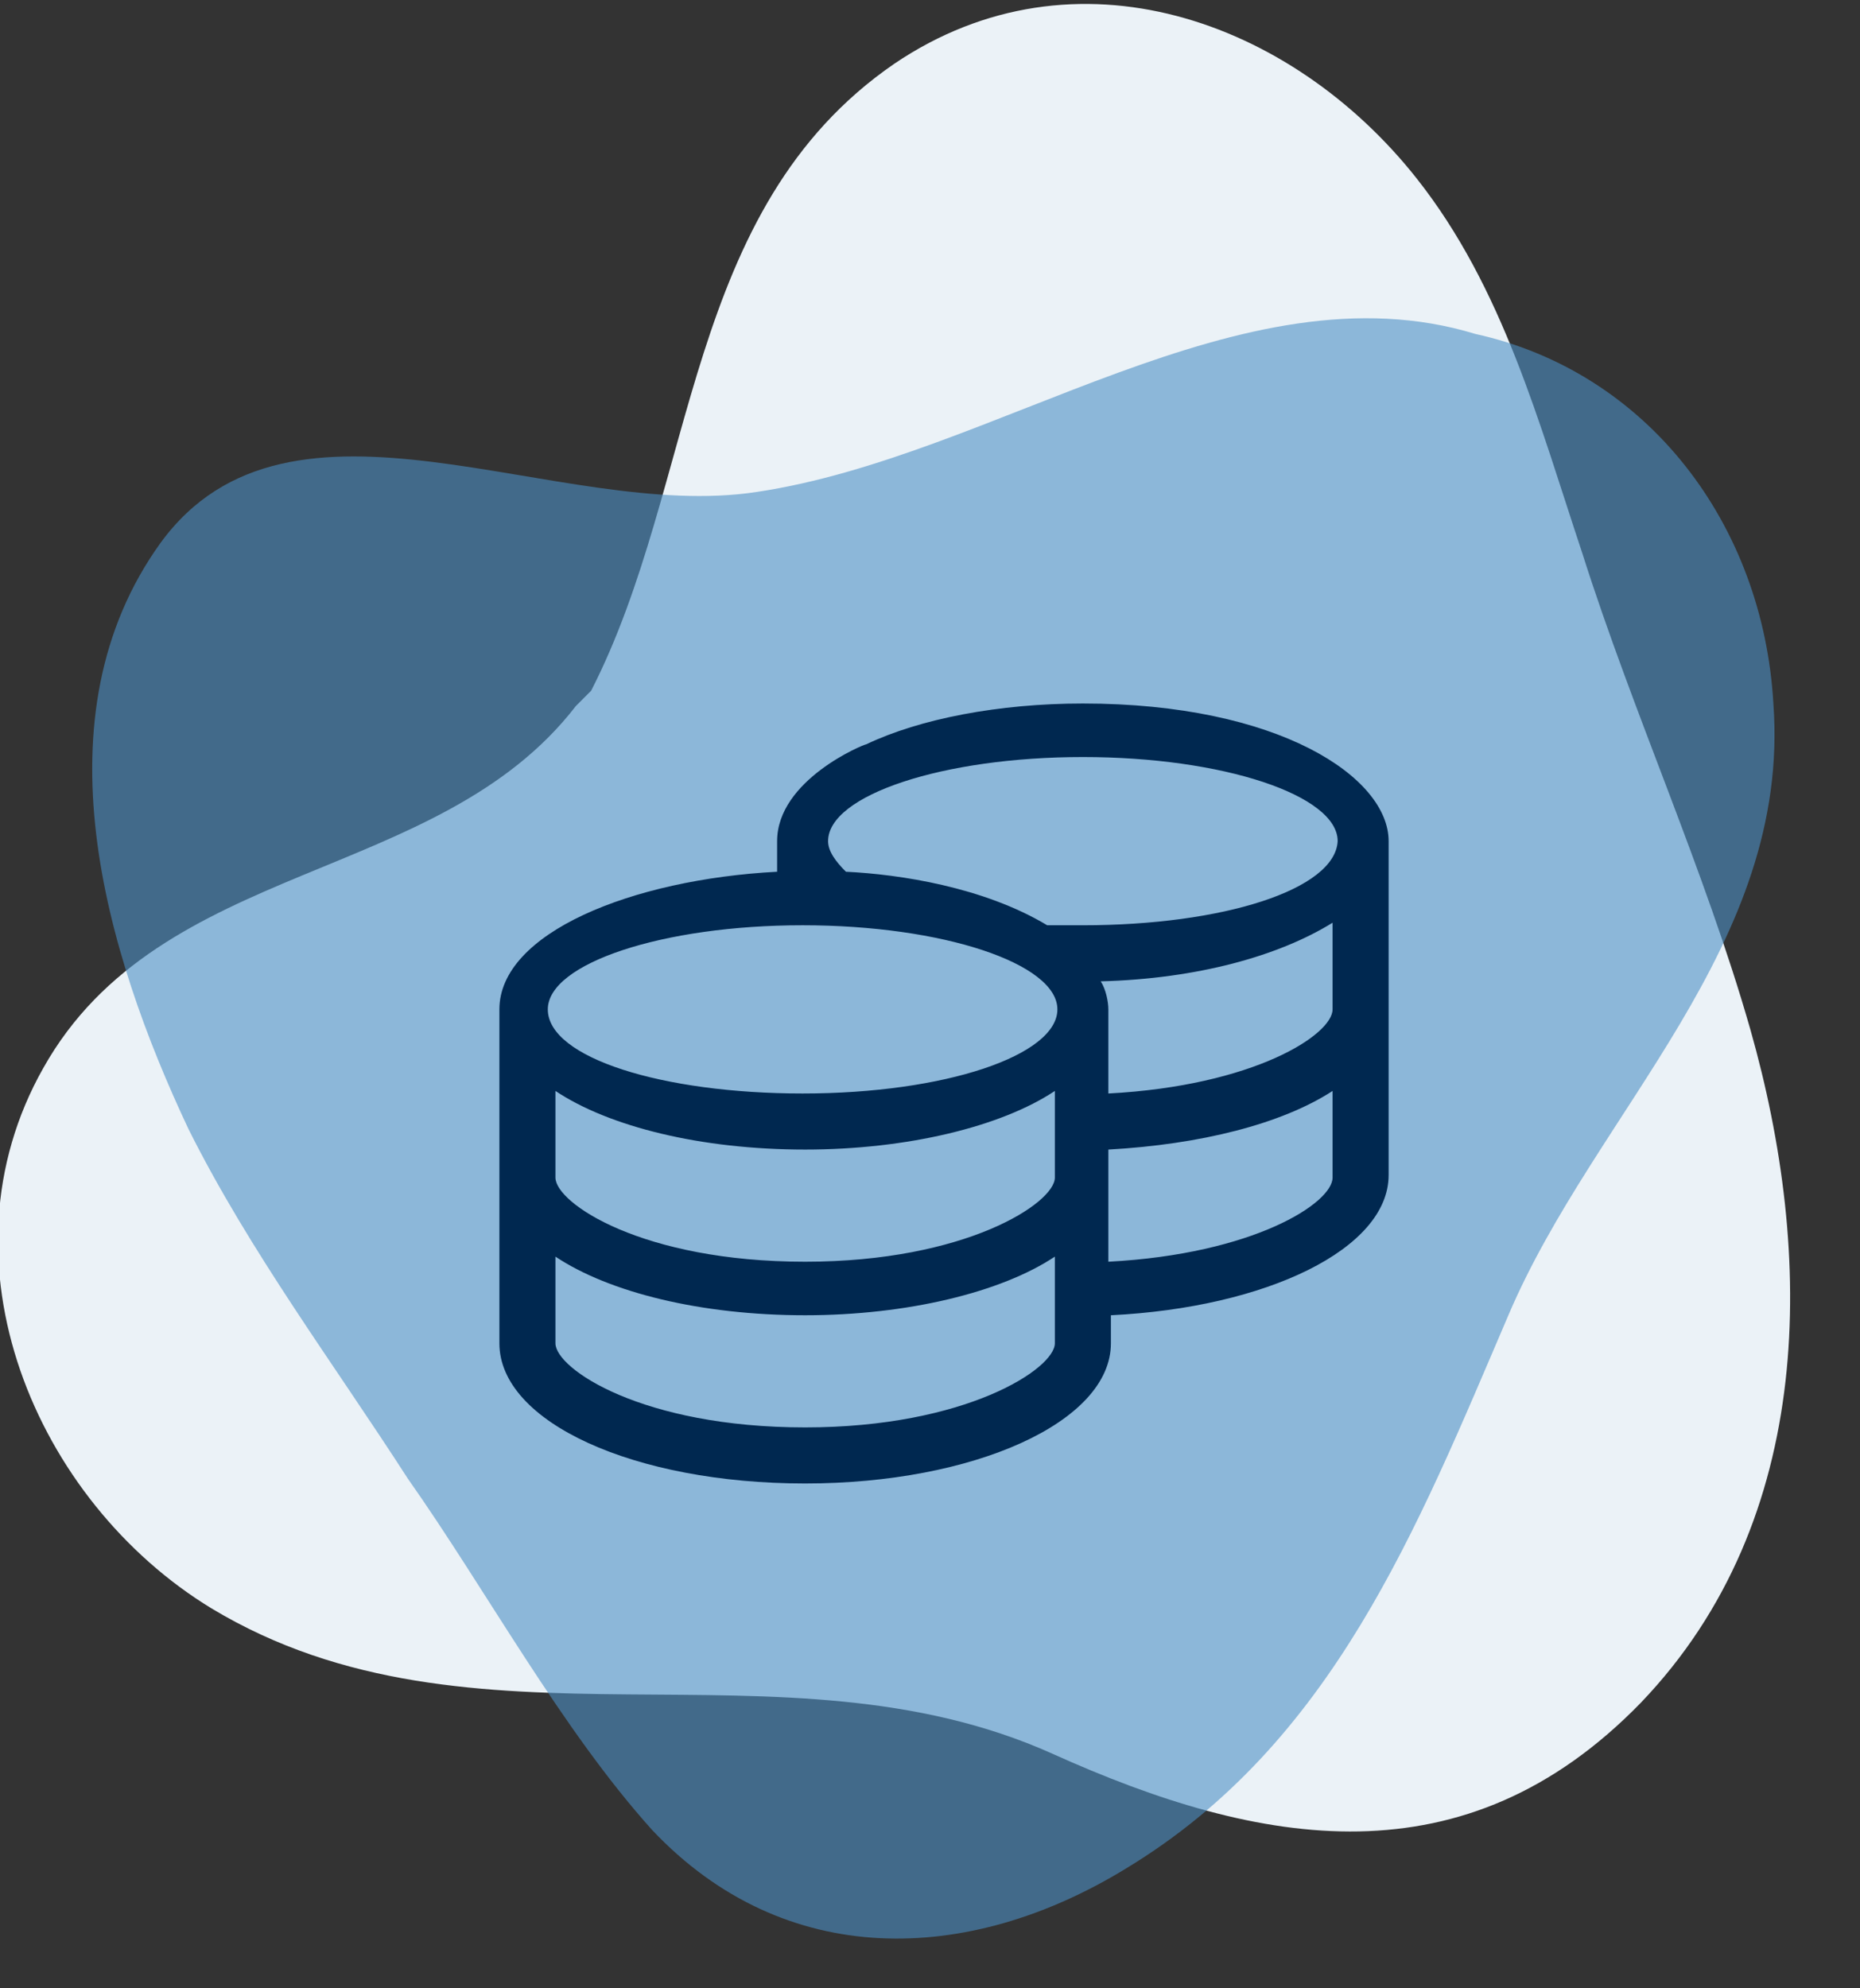
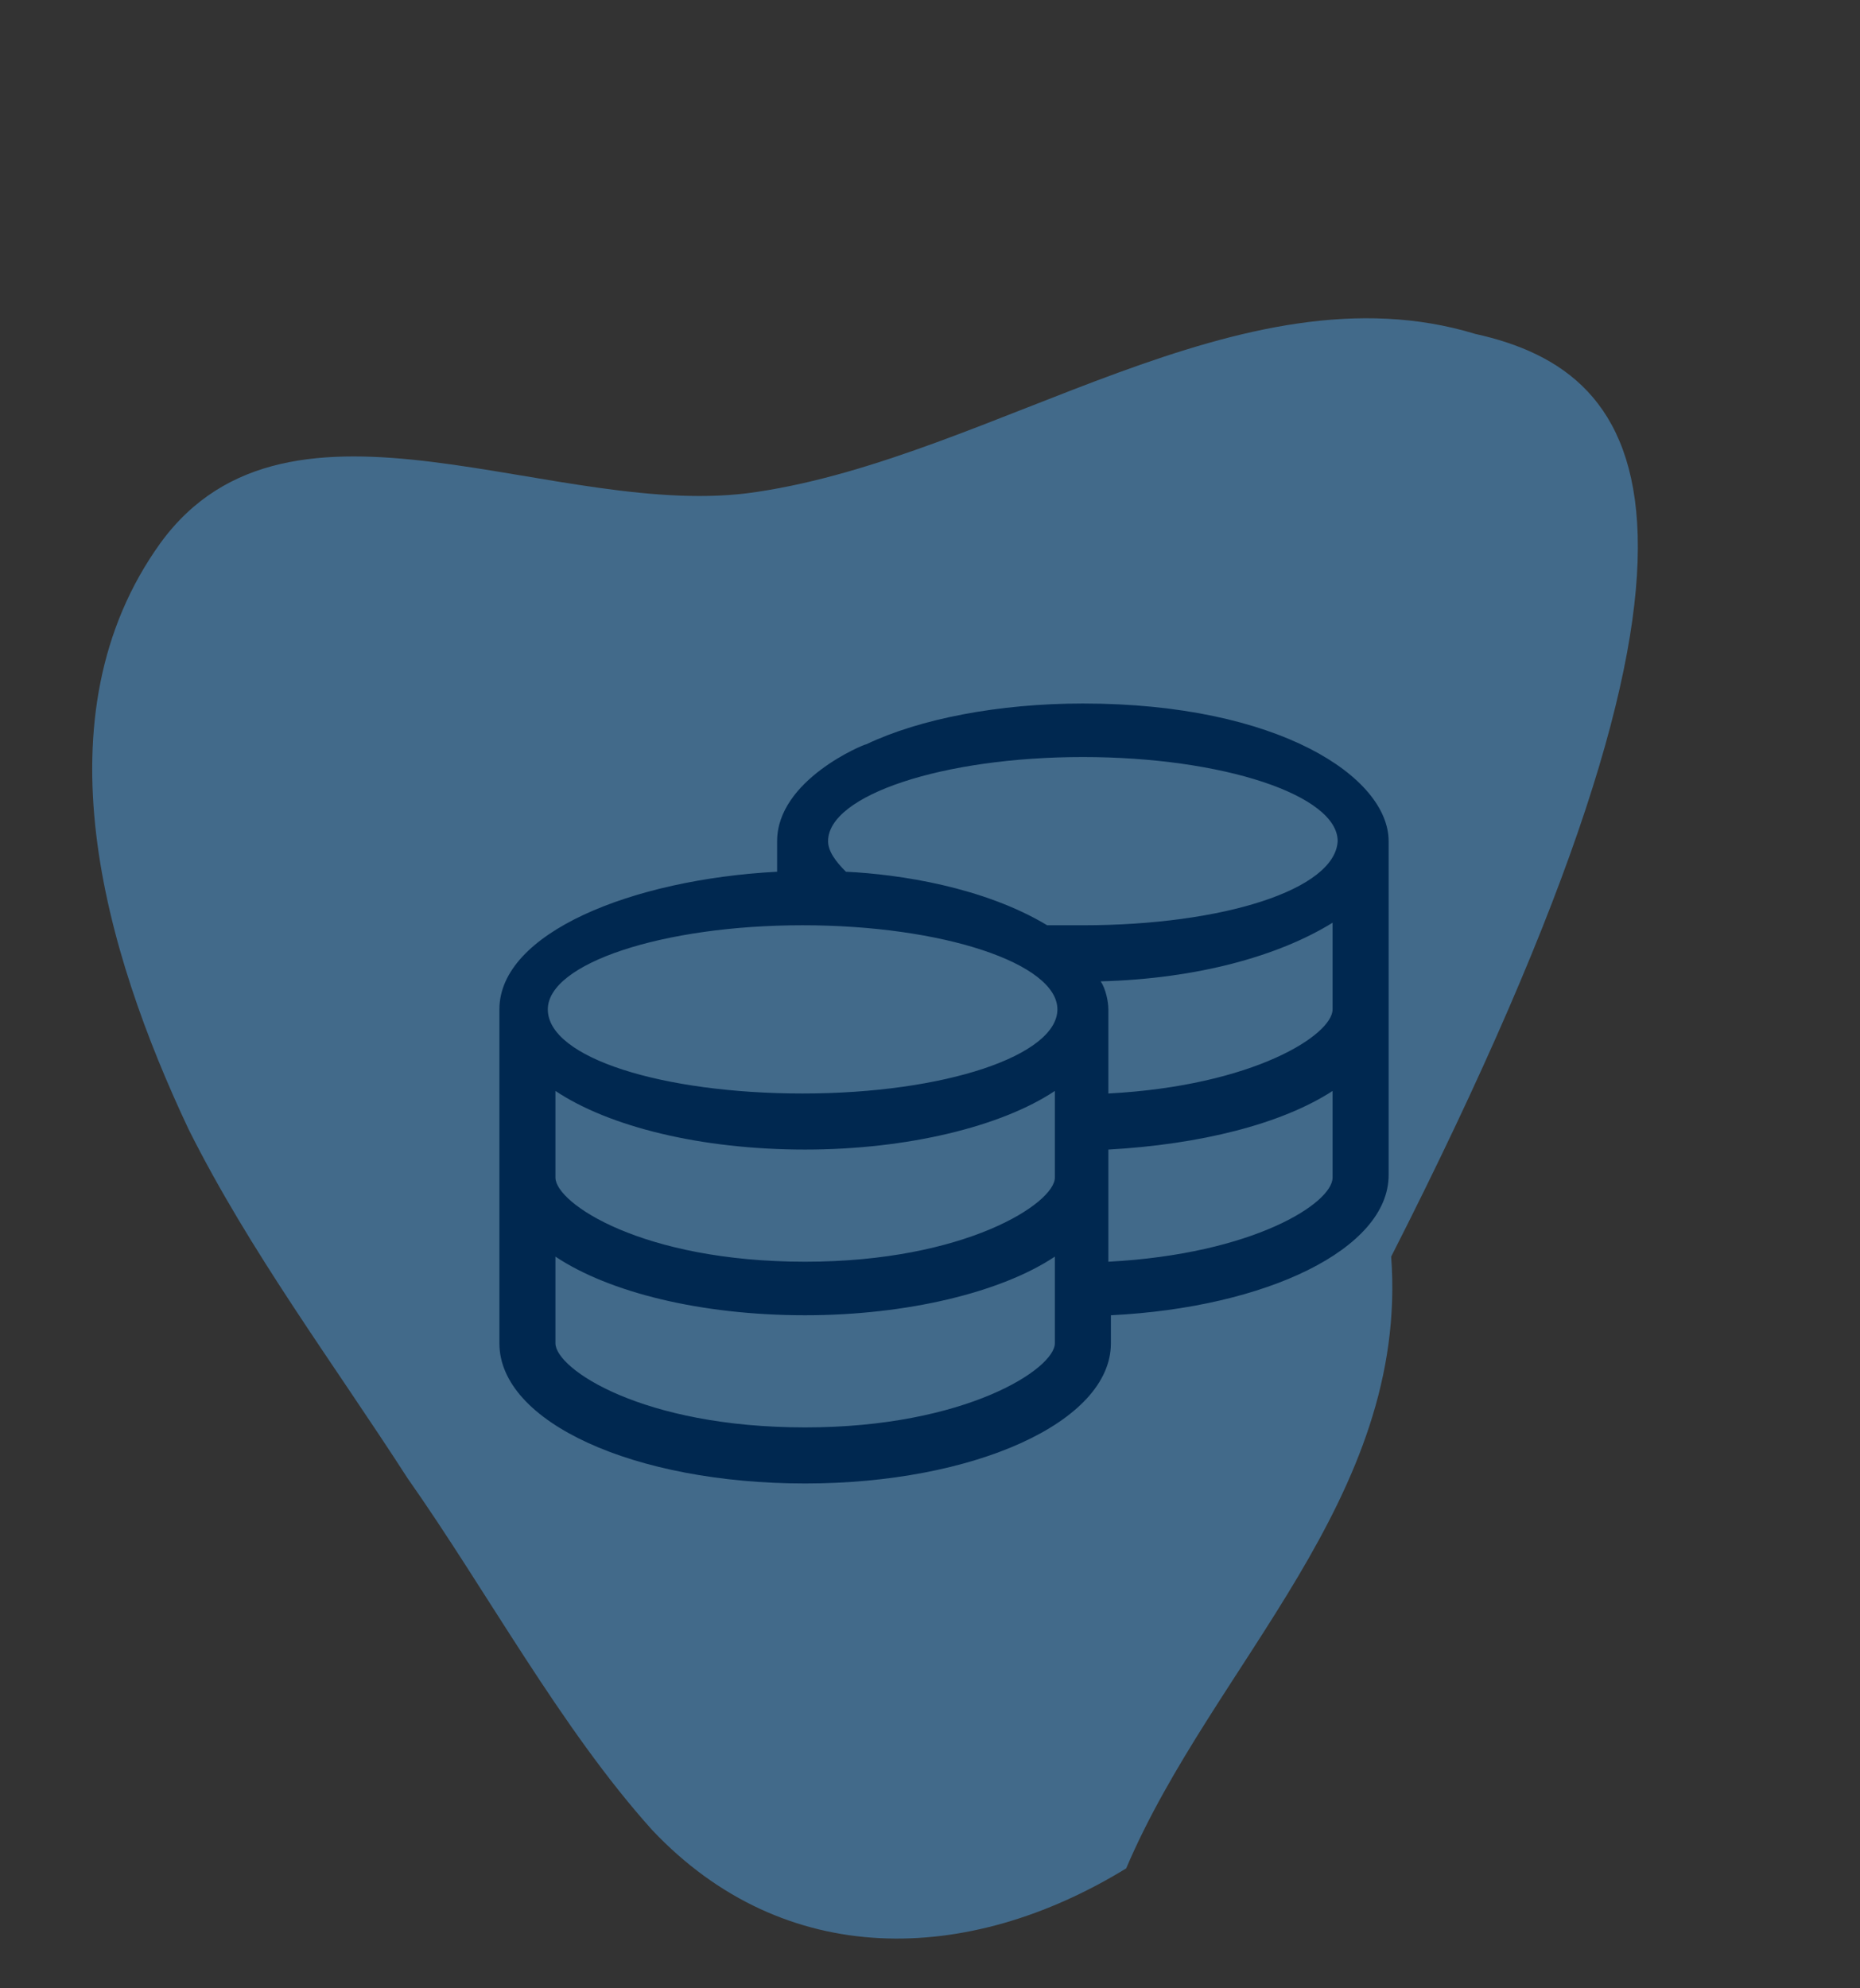
<svg xmlns="http://www.w3.org/2000/svg" version="1.1" id="Ebene_1" x="0px" y="0px" viewBox="0 0 73 78" width="73" height="78" style="enable-background:new 0 0 73 78;" xml:space="preserve">
  <rect x="0" y="0" width="73" height="78" fill="#333333" stroke="none" />
  <style type="text/css">
	.st0{fill:none;}
	.st1{fill:#EBF2F7;}
	.st2{opacity:0.6;fill:#4E8FC4;enable-background:new    ;}
	.st3{fill:#002850;}
</style>
-   <rect class="st0" width="73" height="78" />
-   <path class="st1" d="M68.7,40.4c-1.8-6.3-4.6-12.4-6.6-18.7C60.4,16.6,59,11.3,55.6,7c-4.9-6.2-13.4-9.3-20.5-4.5  c-8.3,5.7-7.7,16.4-11.9,24.6c-0.2,0.2-0.3,0.3-0.6,0.6c-5.4,7-16.3,6-20.9,14.2c-4.3,7.6-0.3,17,6.6,21.2c10.3,6.2,22.3,0.9,33,5.7  c8.2,3.7,16.2,5.1,23.1-2C71.3,59.6,71.2,49.2,68.7,40.4z" />
-   <path class="st2" d="M57.9,13.1c-9.2-2.8-18.8,4.8-28.2,6.2c-7.8,1.2-18.3-5-23.4,2c-4.9,6.8-2.2,16,1.1,23  c2.4,4.8,5.7,9.2,8.6,13.7c3.1,4.4,6,9.8,9.6,13.8c5.2,5.5,12.4,5.3,18.6,1.5c8.1-4.9,11.4-13.3,15-21.7c3.4-8,11.1-14.5,10.4-24  C69.2,20.6,64.7,14.6,57.9,13.1z" />
+   <path class="st2" d="M57.9,13.1c-9.2-2.8-18.8,4.8-28.2,6.2c-7.8,1.2-18.3-5-23.4,2c-4.9,6.8-2.2,16,1.1,23  c2.4,4.8,5.7,9.2,8.6,13.7c3.1,4.4,6,9.8,9.6,13.8c5.2,5.5,12.4,5.3,18.6,1.5c3.4-8,11.1-14.5,10.4-24  C69.2,20.6,64.7,14.6,57.9,13.1z" />
  <path class="st3" d="M42.5,27.6c-3.3,0-6.4,0.6-8.5,1.6c-0.1,0-3.5,1.4-3.5,3.8v1.2c-5.7,0.3-10.9,2.4-10.9,5.4v13.1  c0,3.1,5.3,5.5,12,5.5c6.6,0,12-2.4,12-5.5v-1.1c6.1-0.3,10.9-2.6,10.9-5.5V33C54.5,30.5,50.2,27.6,42.5,27.6z M41.4,52.7  c0,1-3.5,3.3-9.8,3.3c-6.4,0-9.8-2.3-9.8-3.3v-3.4c2.1,1.4,5.7,2.3,9.8,2.3c4,0,7.7-0.9,9.8-2.3V52.7z M41.4,46.2  c0,1-3.5,3.3-9.8,3.3c-6.4,0-9.8-2.3-9.8-3.3v-3.4c2.1,1.4,5.7,2.3,9.8,2.3c4,0,7.7-0.9,9.8-2.3V46.2z M31.5,42.9  c-5.5,0-10-1.4-10-3.3c0-1.8,4.5-3.3,10-3.3c5.5,0,10,1.5,10,3.3C41.5,41.4,37.1,42.9,31.5,42.9z M52.3,46.2c0,1-3.1,3-8.8,3.3v-4.4  c3.6-0.2,6.8-1,8.8-2.3V46.2z M52.3,39.6c0,1-3.1,3-8.8,3.3v-3.3c0-0.3-0.1-0.8-0.3-1.1c3.8-0.1,7-1,9.1-2.3V39.6z M42.5,36.3  c-0.5,0-1,0-1.4,0c-2.5-1.5-5.8-2-7.9-2.1c-0.4-0.4-0.7-0.8-0.7-1.2c0-1.8,4.5-3.3,10-3.3c5.5,0,10,1.5,10,3.3  C52.4,34.9,48,36.3,42.5,36.3z" />
</svg>